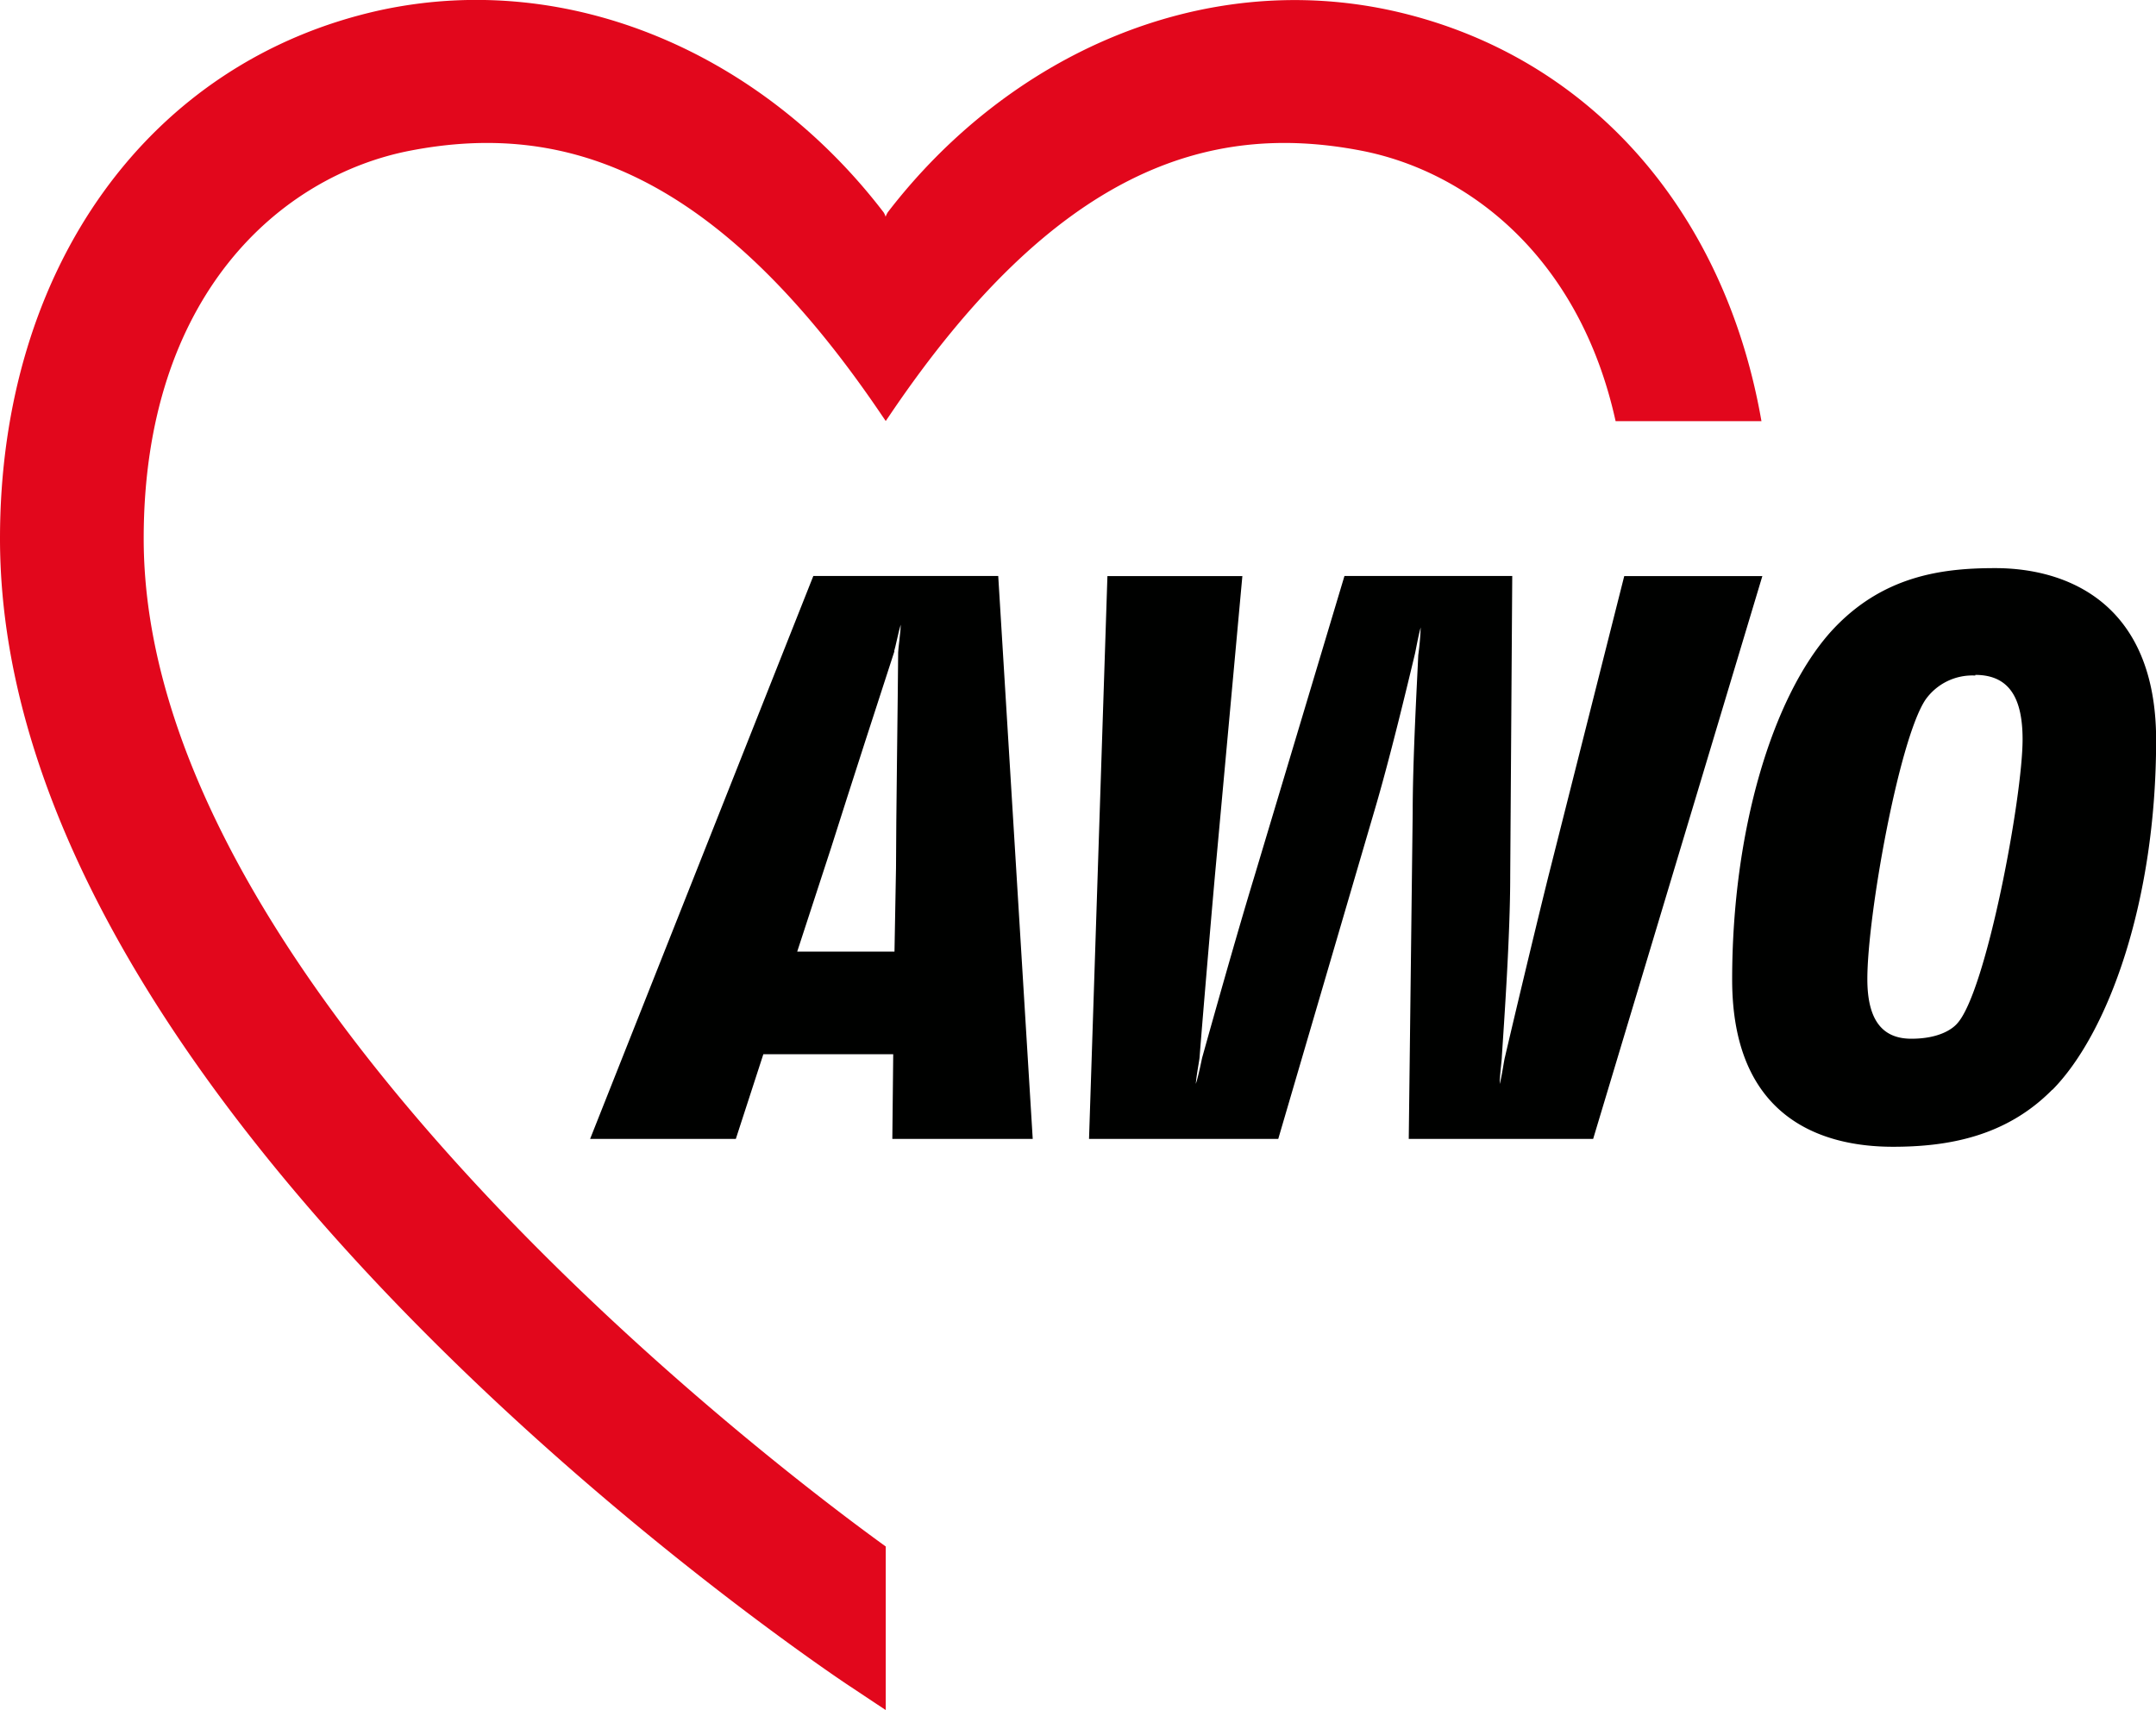
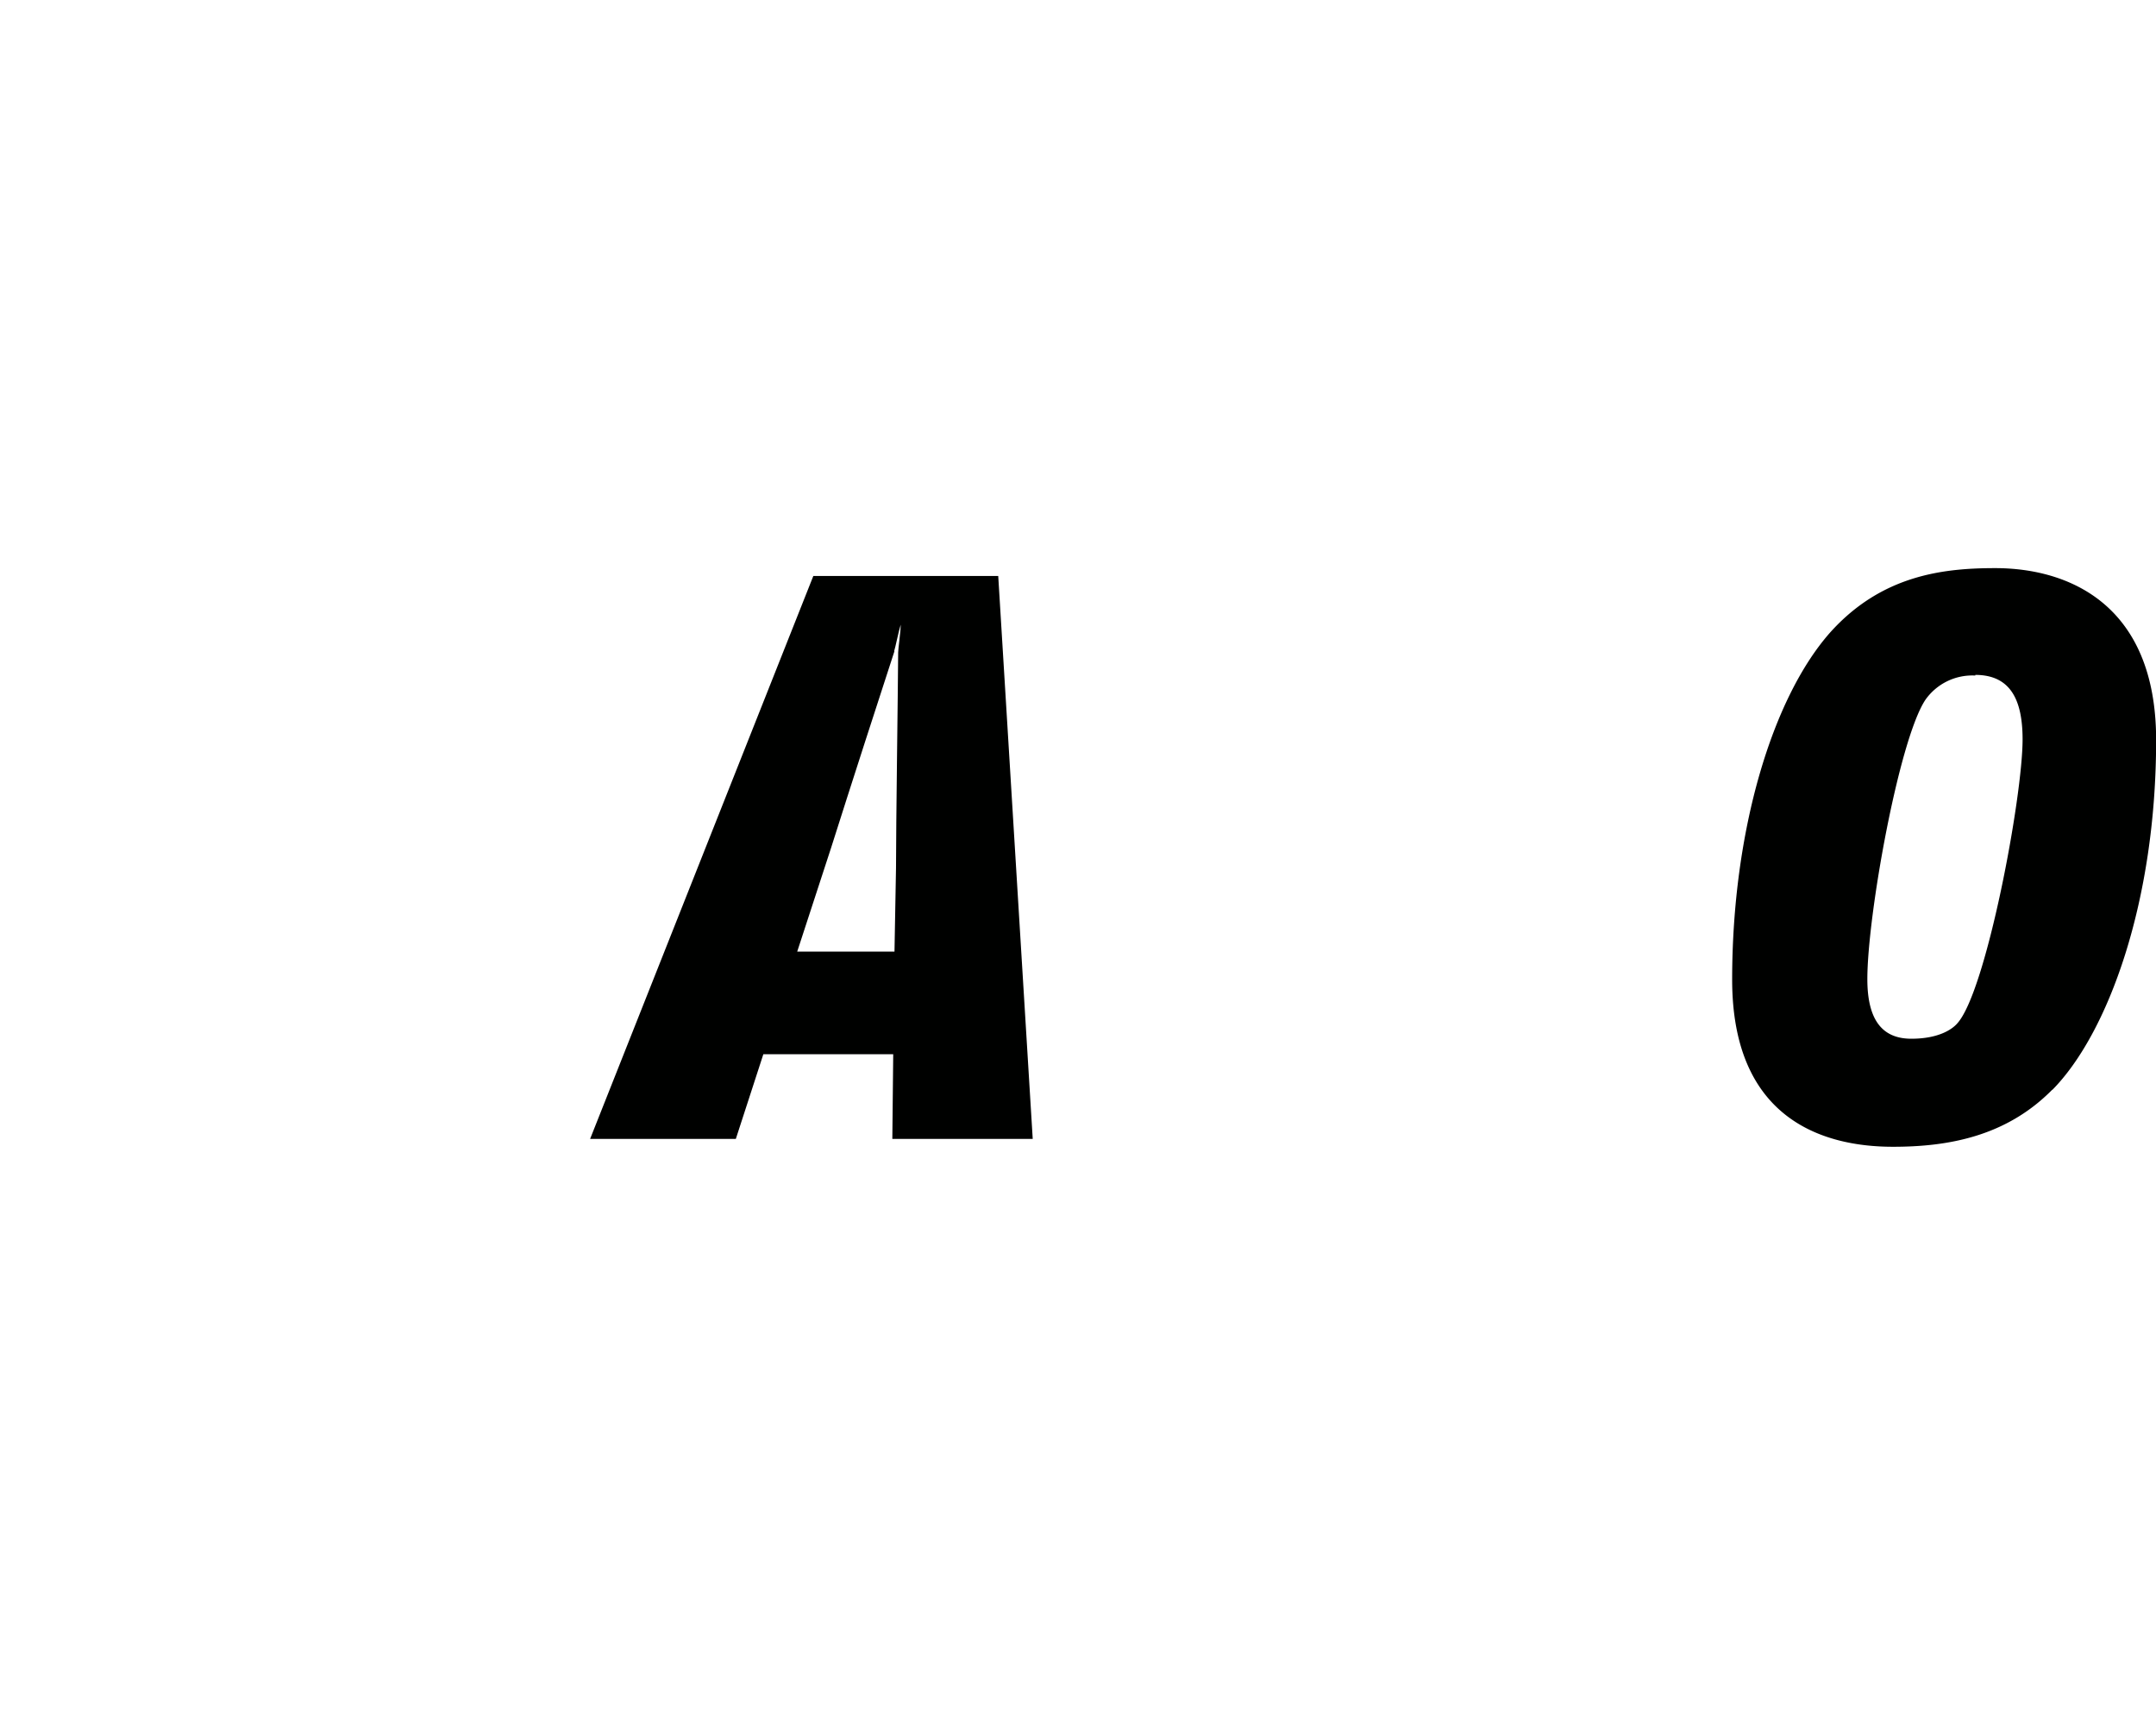
<svg xmlns="http://www.w3.org/2000/svg" id="Ebene_1" data-name="Ebene 1" viewBox="0 0 170 134.85">
  <defs>
    <style>.cls-1{fill:#e2071c;}.cls-2{fill:#000100;}</style>
  </defs>
  <title>Unbenannt-1</title>
-   <path class="cls-1" d="M144.36,42c-2.91-16.72-13.73-29-29.22-32.39C100.1,6.35,85,13.13,75.47,25.53a2.07,2.07,0,0,0-.17.35,1.4,1.4,0,0,0-.16-0.35C65.65,13.13,50.51,6.35,35.47,9.59c-18.22,4-30,20.31-30,41.67,0,45.29,64,88.47,66.71,90.3l3.13,2.08v-12.9c-12.52-9.05-58.51-45.41-58.51-79.48,0-19.2,10.83-28.65,21.07-30.6,12-2.3,24.05,1.52,37.14,20.89,0.13,0.19.3,0.44,0.3,0.44l0.3-.44c13.08-19.37,25.12-23.19,37.14-20.89C121.18,22.27,130,29,132.86,42h11.5Z" transform="translate(-5.47 -8.79)" />
  <path class="cls-2" d="M75.83,98.6l0.07-6.68H65.66L63.49,98.6H52L69.6,54.21H84.18L86.9,98.6H75.83ZM76,60.13c-0.94,2.87-3.57,11-5,15.52l-2.67,8.18H76l0.12-6.6c0-3.48.15-13.68,0.17-17,0-.26.2-1.64,0.2-2.18-0.16.49-.43,1.85-0.52,2.1" transform="translate(-5.47 -8.79)" />
-   <path class="cls-2" d="M131.09,98.6H116.55l0.31-25.73c0-4.11.33-10,.44-12.42a21,21,0,0,0,.19-2.18c-0.2.71-.4,1.88-0.46,2.11-0.57,2.39-2,8.35-3.21,12.42L106.26,98.6H91.34l1.45-44.38,10.64,0-2.16,23.58c-0.4,4.51-1,11.62-1.21,14.31,0,0.22-.25,1.43-0.3,2.15,0.23-.68.45-1.88,0.51-2.1,0.74-2.65,2.72-9.71,4.12-14.3l7.09-23.65h13.23l-0.16,23.64c0,4.77-.49,11.63-0.66,14.26,0,0.27-.17,1.5-0.17,2.16,0.18-.65.34-1.86,0.41-2.1,0.61-2.62,2.24-9.48,3.41-14.2l6-23.75h10.89Z" transform="translate(-5.47 -8.79)" />
  <path class="cls-2" d="M167.29,94.72c-3.63,3.68-8.18,4.5-12.56,4.5-5.64,0-12.68-2.28-12.68-13.18,0-11.79,3.18-22.25,7.74-27.39,4.05-4.5,8.88-5.06,13-5.06,5.77,0,12.69,2.84,12.69,13.56,0,12.8-3.81,23.15-8.18,27.58m-6.08-32.67A4.52,4.52,0,0,0,157.27,64C155.18,67.21,152.71,81,152.71,86c0,3.36,1.28,4.7,3.47,4.7s3.25-.77,3.63-1.22c2.28-2.54,5.14-17.82,5.14-22.38,0-3.1-.94-5.09-3.73-5.09" transform="translate(-5.47 -8.79)" />
</svg>